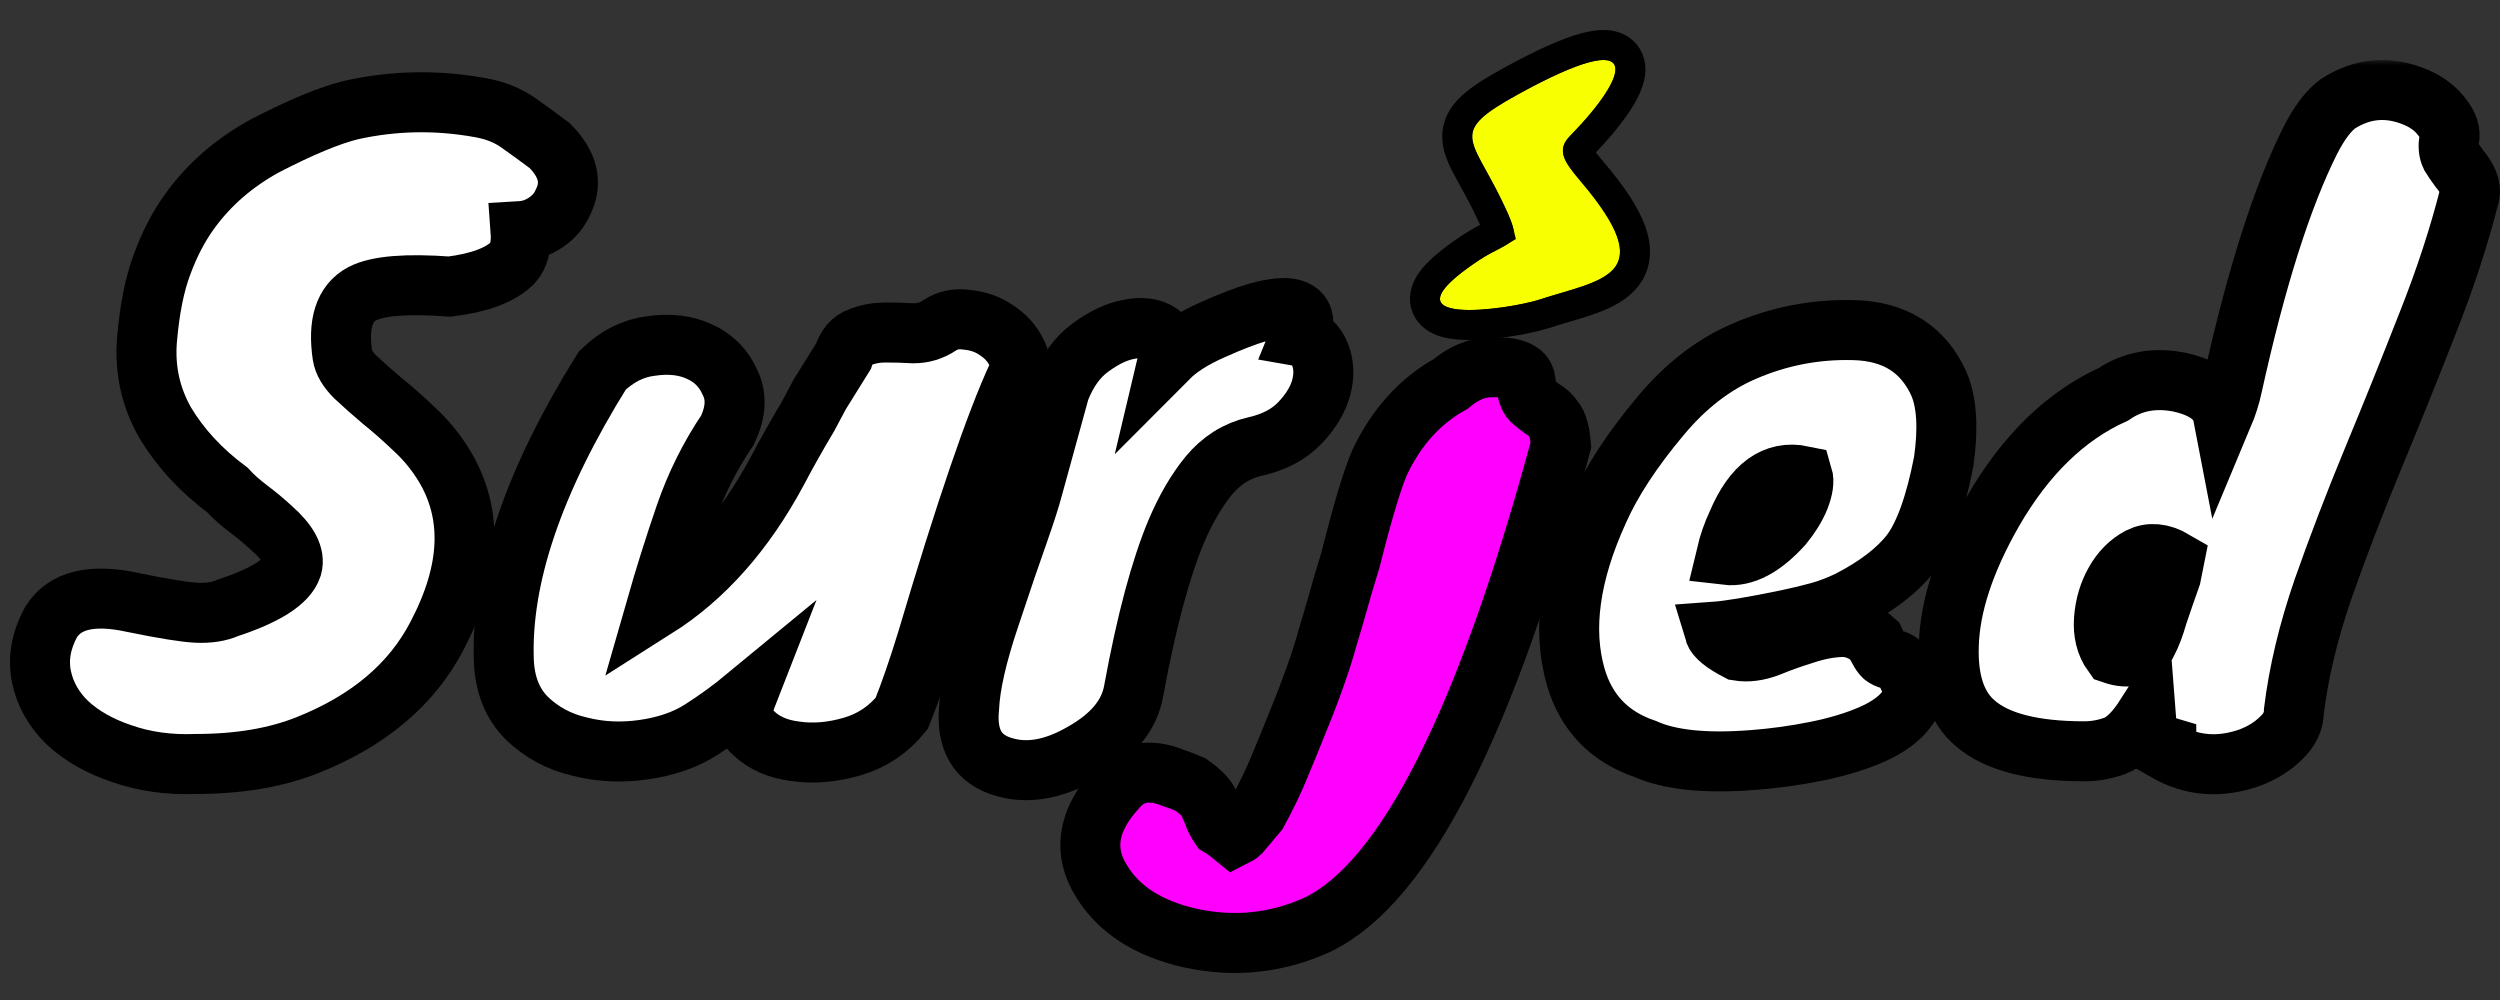
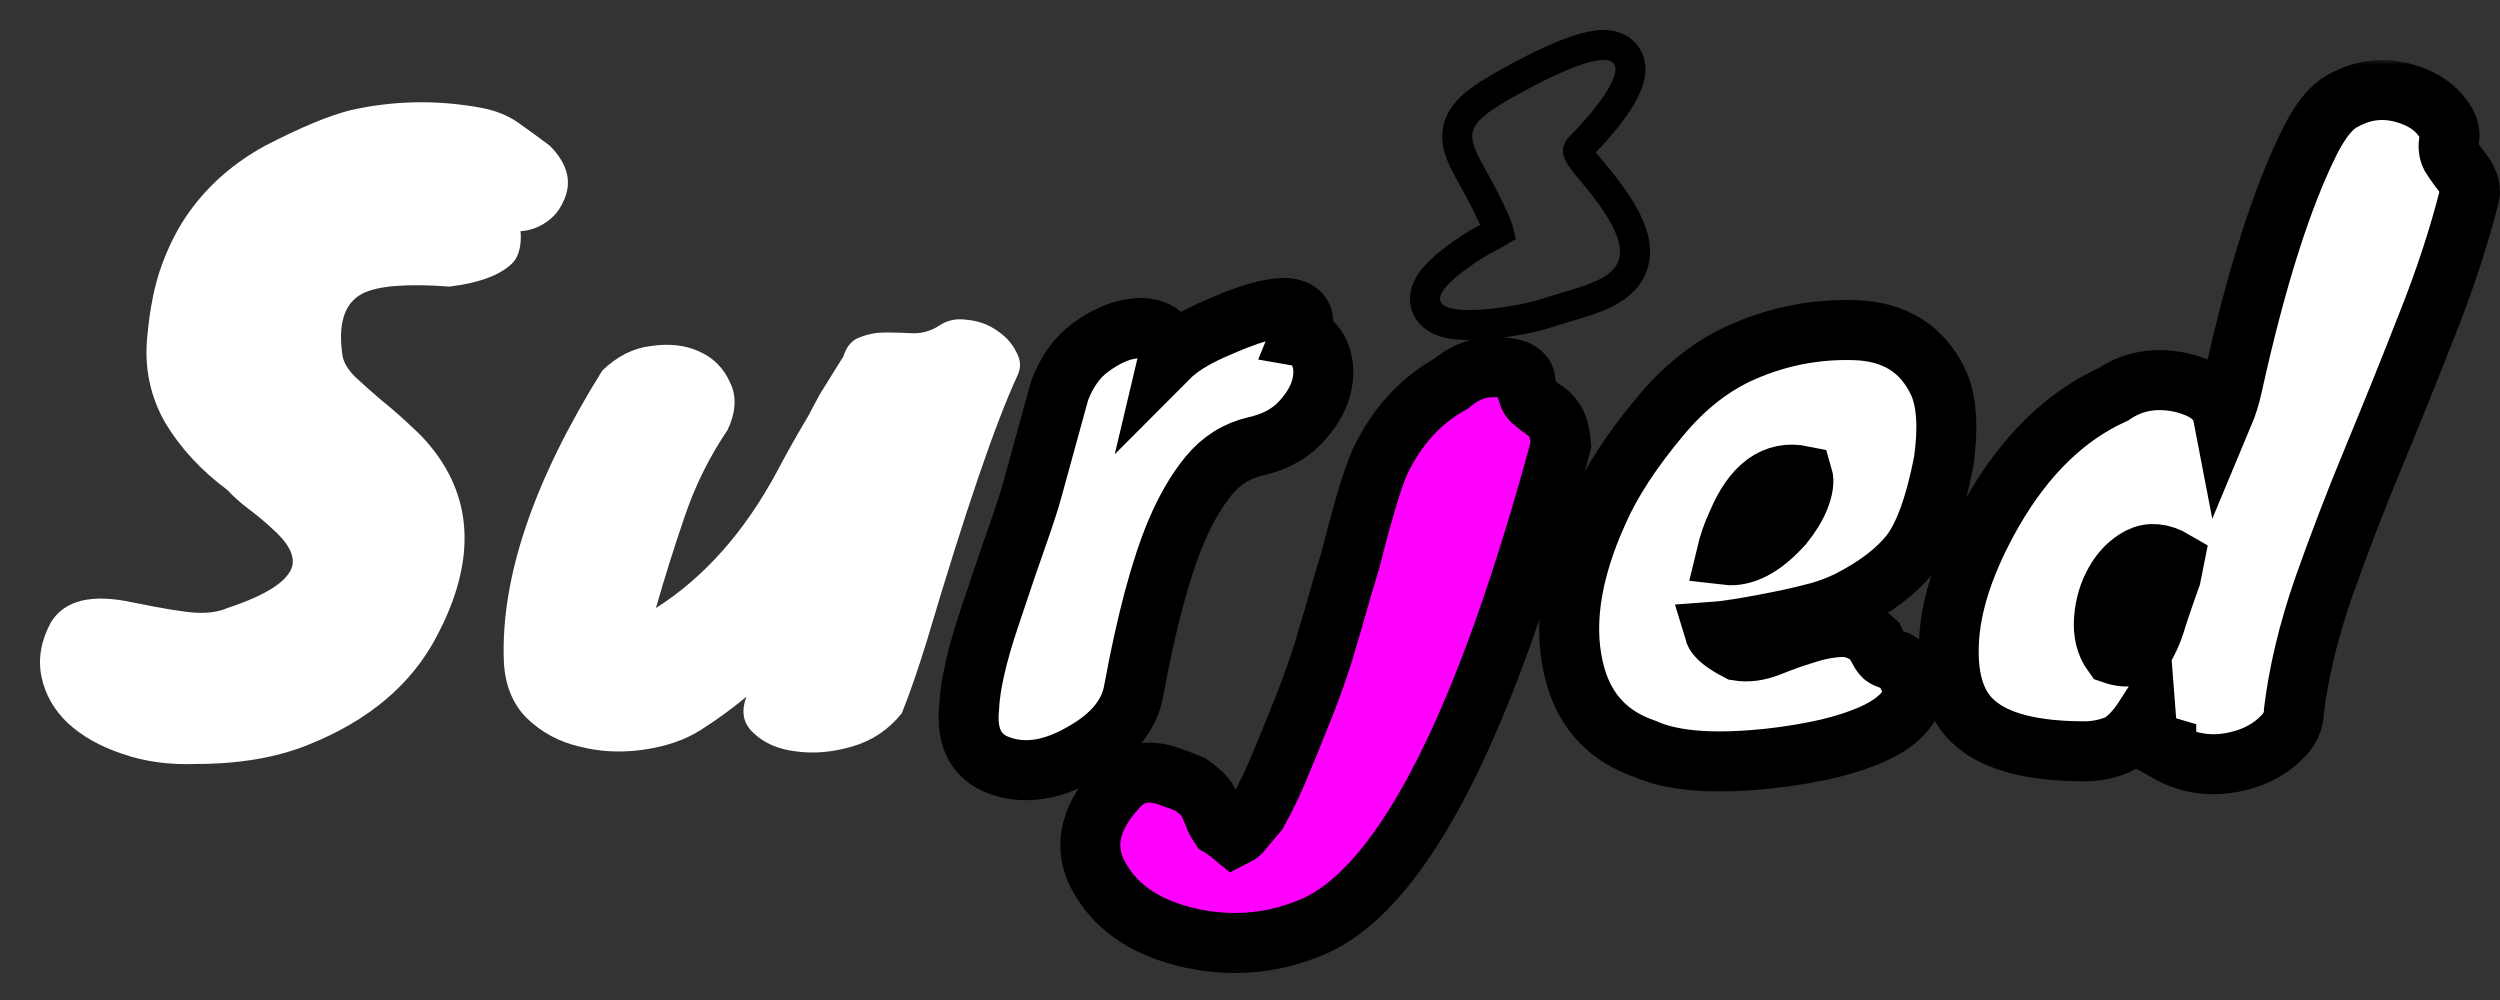
<svg xmlns="http://www.w3.org/2000/svg" width="250" height="100" viewBox="0 0 250 100" fill="none">
  <rect x="0" y="0" width="250" height="100" fill="#333333" stroke="none" />
  <g clip-path="url(#clip0_43_13)">
    <mask id="path-1-outside-1_43_13" maskUnits="userSpaceOnUse" x="0" y="6" width="251" height="92" fill="black">
      <rect fill="white" y="6" width="251" height="92" />
      <path d="M19.593 76.397C16.914 76.502 14.445 76.159 12.186 75.368C9.98 74.629 8.167 73.6 6.749 72.28C5.383 70.961 4.516 69.43 4.149 67.688C3.781 65.894 4.096 64.073 5.094 62.226C6.46 60.009 9.192 59.349 13.289 60.246C16.388 60.88 18.516 61.223 19.672 61.276C20.88 61.328 21.904 61.17 22.745 60.801C26.58 59.534 28.733 58.162 29.206 56.684C29.521 55.575 28.838 54.282 27.157 52.805C26.474 52.171 25.713 51.538 24.872 50.905C24.032 50.271 23.323 49.638 22.745 49.005C20.118 47.052 18.043 44.809 16.52 42.275C15.049 39.689 14.445 36.892 14.707 33.883C14.97 30.875 15.469 28.394 16.205 26.442C16.94 24.436 17.859 22.668 18.962 21.137C20.906 18.445 23.428 16.255 26.527 14.566C30.099 12.719 32.962 11.531 35.116 11.004C39.371 10.054 43.679 9.974 48.039 10.766C49.51 11.03 50.77 11.531 51.821 12.27C52.872 13.009 53.922 13.774 54.973 14.566C56.812 16.413 57.258 18.287 56.313 20.187C55.945 21.032 55.367 21.718 54.579 22.245C53.791 22.773 52.951 23.064 52.058 23.116C52.163 24.541 51.9 25.597 51.27 26.283C50.061 27.497 47.96 28.289 44.966 28.658C40.658 28.341 37.743 28.579 36.219 29.371C34.433 30.321 33.776 32.379 34.249 35.546C34.354 36.232 34.775 36.944 35.51 37.683C36.298 38.422 37.191 39.214 38.189 40.059C39.24 40.903 40.317 41.853 41.42 42.908C42.576 43.964 43.574 45.178 44.414 46.55C47.356 51.406 47.12 57.08 43.705 63.572C41.184 68.427 36.876 72.069 30.782 74.497C27.63 75.763 23.901 76.397 19.593 76.397Z" />
      <path d="M60.233 37.05C61.704 35.625 63.333 34.807 65.119 34.596C66.957 34.332 68.56 34.517 69.926 35.15C71.344 35.783 72.368 36.813 72.999 38.238C73.682 39.61 73.603 41.193 72.762 42.988C70.976 45.627 69.558 48.477 68.507 51.538C67.457 54.599 66.485 57.687 65.592 60.801C70.425 57.739 74.47 53.174 77.727 47.105C78.672 45.31 79.697 43.489 80.8 41.642L81.982 39.425L84.346 35.625C84.661 34.622 85.212 33.989 86 33.725C86.788 33.408 87.629 33.25 88.522 33.25C89.467 33.25 90.413 33.276 91.359 33.329C92.304 33.329 93.171 33.065 93.959 32.538C94.747 32.01 95.666 31.825 96.717 31.983C97.82 32.089 98.792 32.432 99.632 33.013C100.525 33.593 101.182 34.306 101.602 35.15C102.075 35.942 102.128 36.733 101.76 37.525C99.553 42.275 96.533 51.116 92.698 64.047C91.805 66.949 90.965 69.377 90.177 71.33C88.863 72.966 87.209 74.075 85.212 74.655C83.216 75.236 81.325 75.394 79.539 75.13C77.805 74.919 76.413 74.312 75.363 73.309C74.312 72.359 74.076 71.145 74.653 69.668C73.183 70.882 71.659 71.99 70.083 72.993C68.507 73.995 66.59 74.655 64.331 74.972C62.125 75.288 59.997 75.183 57.948 74.655C55.9 74.18 54.14 73.23 52.669 71.805C51.251 70.38 50.489 68.48 50.384 66.105C50.069 57.766 53.352 48.081 60.233 37.05Z" />
      <path d="M105.971 39.029C106.707 37.129 107.731 35.704 109.044 34.754C110.41 33.751 111.697 33.144 112.905 32.933C114.166 32.669 115.191 32.801 115.979 33.329C116.819 33.857 117.108 34.675 116.845 35.783C117.843 34.781 119.288 33.857 121.179 33.013C123.07 32.168 124.568 31.587 125.671 31.271C126.774 30.954 127.719 30.796 128.507 30.796C130.241 30.901 130.74 31.851 130.005 33.646C130.898 33.804 131.554 34.385 131.975 35.388C132.395 36.39 132.447 37.499 132.132 38.713C131.817 39.926 131.108 41.114 130.005 42.275C128.901 43.436 127.404 44.228 125.513 44.65C123.674 45.072 122.125 46.049 120.864 47.58C119.656 49.057 118.579 50.905 117.633 53.121C116.057 56.869 114.639 62.173 113.378 69.034C112.958 71.515 111.251 73.6 108.256 75.288C105.42 76.925 102.819 77.4 100.455 76.714C97.776 75.975 96.594 73.995 96.909 70.776C97.015 68.506 97.698 65.498 98.958 61.751C100.219 57.951 101.191 55.1 101.874 53.2C102.557 51.248 103.029 49.77 103.292 48.767L105.971 39.029Z" />
      <path d="M184.837 60.088C183.839 60.563 182.867 60.933 181.921 61.197C180.976 61.46 179.872 61.724 178.612 61.988C175.302 62.674 172.912 63.07 171.441 63.176C171.599 63.703 172.387 64.337 173.805 65.076C174.751 65.234 175.775 65.102 176.878 64.68C178.034 64.205 179.216 63.783 180.424 63.413C181.685 62.991 182.893 62.754 184.049 62.701C185.257 62.648 186.386 63.097 187.437 64.047C187.857 64.997 188.199 65.551 188.461 65.709C188.724 65.868 188.961 65.947 189.171 65.947C189.381 65.947 189.617 66.026 189.88 66.184C190.142 66.343 190.51 66.949 190.983 68.005C191.508 69.061 191.377 70.063 190.589 71.013C189.854 71.963 188.698 72.781 187.122 73.468C185.546 74.154 183.707 74.708 181.606 75.13C179.505 75.552 177.403 75.843 175.302 76.001C170.574 76.371 166.976 76.001 164.507 74.893C160.935 73.679 158.623 71.277 157.573 67.688C156.207 62.938 156.969 57.396 159.858 51.063C161.171 48.107 163.246 44.941 166.083 41.563C168.552 38.607 171.31 36.469 174.357 35.15C177.876 33.619 181.554 32.907 185.388 33.013C189.486 33.118 192.323 34.913 193.899 38.396C194.686 40.243 194.844 42.829 194.371 46.154C193.531 50.482 192.428 53.544 191.062 55.338C189.696 57.08 187.621 58.663 184.837 60.088ZM180.266 47.58C177.482 46.999 175.302 48.582 173.726 52.33C173.253 53.332 172.886 54.388 172.623 55.496C174.409 55.708 176.3 54.705 178.297 52.488C179.032 51.591 179.584 50.694 179.951 49.796C180.319 48.846 180.424 48.107 180.266 47.58Z" />
      <path d="M211.346 39.425C213.29 38.106 215.522 37.71 218.044 38.238C220.565 38.818 221.984 39.926 222.299 41.563C222.719 40.56 223.034 39.557 223.245 38.554C225.608 27.84 228.209 19.659 231.046 14.012C231.939 12.27 232.858 11.056 233.803 10.37C236.272 8.787 238.873 8.576 241.604 9.737C242.708 10.212 243.574 10.872 244.205 11.716C244.835 12.508 245.072 13.247 244.914 13.933C244.809 14.619 244.861 15.173 245.072 15.595C245.334 16.018 245.623 16.44 245.938 16.862C246.779 17.865 247.12 18.736 246.963 19.475C245.912 23.644 244.494 27.972 242.708 32.458C240.974 36.892 239.188 41.325 237.349 45.759C235.511 50.192 233.83 54.573 232.306 58.901C230.835 63.176 229.864 67.24 229.391 71.093C229.391 72.095 228.97 72.993 228.13 73.784C227.289 74.629 226.239 75.288 224.978 75.763C221.984 76.819 219.2 76.608 216.626 75.13V74.655C216.1 74.497 215.706 74.391 215.444 74.338C215.233 74.286 215.076 74.18 214.971 74.022C214.813 73.758 214.682 72.94 214.577 71.568C213.526 73.204 212.502 74.207 211.504 74.576C210.506 74.945 209.481 75.13 208.431 75.13C203.335 75.13 199.71 74.207 197.556 72.359C195.665 70.776 194.772 68.19 194.877 64.601C194.982 60.59 196.453 56.103 199.29 51.142C202.547 45.495 206.566 41.589 211.346 39.425ZM211.267 65.392C212.948 65.973 214.104 65.577 214.734 64.205C215.102 63.519 215.444 62.621 215.759 61.513C216.126 60.405 216.573 59.112 217.098 57.634L217.414 56.05C216.153 55.312 214.997 55.206 213.946 55.734C212.948 56.262 212.134 57.08 211.504 58.188C210.873 59.297 210.506 60.537 210.4 61.909C210.295 63.281 210.584 64.442 211.267 65.392Z" />
      <path fill-rule="evenodd" clip-rule="evenodd" d="M137.969 46.234C137.234 47.923 136.262 51.169 135.054 55.971C134.529 57.66 134.108 59.085 133.793 60.246C133.478 61.355 133.136 62.516 132.769 63.73C132.454 64.891 132.033 66.21 131.508 67.688C130.983 69.166 130.405 70.67 129.774 72.201C129.144 73.784 128.54 75.262 127.962 76.634C127.384 78.059 126.649 79.59 125.756 81.226L124.022 83.285C123.917 83.39 123.707 83.522 123.392 83.68C122.814 83.205 122.341 82.862 121.973 82.651C121.658 82.176 121.448 81.754 121.343 81.385C121.185 81.015 121.002 80.593 120.792 80.118C120.529 79.643 119.951 79.089 119.058 78.455C118.585 78.244 118.034 78.033 117.403 77.822C114.987 76.819 113.069 77.162 111.651 78.851C108.762 82.018 108.263 85.105 110.154 88.114C111.887 90.964 114.855 92.864 119.058 93.814C123.471 94.764 127.699 94.315 131.744 92.468C140.465 88.299 148.581 72.306 156.093 44.492C155.988 43.225 155.751 42.381 155.384 41.959C155.069 41.483 154.701 41.14 154.281 40.929C153.913 40.665 153.545 40.375 153.177 40.059C152.862 39.742 152.652 39.082 152.547 38.079C152.442 37.077 151.234 36.628 148.922 36.733C147.609 36.786 146.322 37.34 145.061 38.396C142.014 40.085 139.65 42.697 137.969 46.234Z" />
    </mask>
    <path d="M19.593 76.397C16.914 76.502 14.445 76.159 12.186 75.368C9.98 74.629 8.167 73.6 6.749 72.28C5.383 70.961 4.516 69.43 4.149 67.688C3.781 65.894 4.096 64.073 5.094 62.226C6.46 60.009 9.192 59.349 13.289 60.246C16.388 60.88 18.516 61.223 19.672 61.276C20.88 61.328 21.904 61.17 22.745 60.801C26.58 59.534 28.733 58.162 29.206 56.684C29.521 55.575 28.838 54.282 27.157 52.805C26.474 52.171 25.713 51.538 24.872 50.905C24.032 50.271 23.323 49.638 22.745 49.005C20.118 47.052 18.043 44.809 16.52 42.275C15.049 39.689 14.445 36.892 14.707 33.883C14.97 30.875 15.469 28.394 16.205 26.442C16.94 24.436 17.859 22.668 18.962 21.137C20.906 18.445 23.428 16.255 26.527 14.566C30.099 12.719 32.962 11.531 35.116 11.004C39.371 10.054 43.679 9.974 48.039 10.766C49.51 11.03 50.77 11.531 51.821 12.27C52.872 13.009 53.922 13.774 54.973 14.566C56.812 16.413 57.258 18.287 56.313 20.187C55.945 21.032 55.367 21.718 54.579 22.245C53.791 22.773 52.951 23.064 52.058 23.116C52.163 24.541 51.9 25.597 51.27 26.283C50.061 27.497 47.96 28.289 44.966 28.658C40.658 28.341 37.743 28.579 36.219 29.371C34.433 30.321 33.776 32.379 34.249 35.546C34.354 36.232 34.775 36.944 35.51 37.683C36.298 38.422 37.191 39.214 38.189 40.059C39.24 40.903 40.317 41.853 41.42 42.908C42.576 43.964 43.574 45.178 44.414 46.55C47.356 51.406 47.12 57.08 43.705 63.572C41.184 68.427 36.876 72.069 30.782 74.497C27.63 75.763 23.901 76.397 19.593 76.397Z" fill="white" />
    <path d="M60.233 37.05C61.704 35.625 63.333 34.807 65.119 34.596C66.957 34.332 68.56 34.517 69.926 35.15C71.344 35.783 72.368 36.813 72.999 38.238C73.682 39.61 73.603 41.193 72.762 42.988C70.976 45.627 69.558 48.477 68.507 51.538C67.457 54.599 66.485 57.687 65.592 60.801C70.425 57.739 74.47 53.174 77.727 47.105C78.672 45.31 79.697 43.489 80.8 41.642L81.982 39.425L84.346 35.625C84.661 34.622 85.212 33.989 86 33.725C86.788 33.408 87.629 33.25 88.522 33.25C89.467 33.25 90.413 33.276 91.359 33.329C92.304 33.329 93.171 33.065 93.959 32.538C94.747 32.01 95.666 31.825 96.717 31.983C97.82 32.089 98.792 32.432 99.632 33.013C100.525 33.593 101.182 34.306 101.602 35.15C102.075 35.942 102.128 36.733 101.76 37.525C99.553 42.275 96.533 51.116 92.698 64.047C91.805 66.949 90.965 69.377 90.177 71.33C88.863 72.966 87.209 74.075 85.212 74.655C83.216 75.236 81.325 75.394 79.539 75.13C77.805 74.919 76.413 74.312 75.363 73.309C74.312 72.359 74.076 71.145 74.653 69.668C73.183 70.882 71.659 71.99 70.083 72.993C68.507 73.995 66.59 74.655 64.331 74.972C62.125 75.288 59.997 75.183 57.948 74.655C55.9 74.18 54.14 73.23 52.669 71.805C51.251 70.38 50.489 68.48 50.384 66.105C50.069 57.766 53.352 48.081 60.233 37.05Z" fill="white" />
    <path d="M105.971 39.029C106.707 37.129 107.731 35.704 109.044 34.754C110.41 33.751 111.697 33.144 112.905 32.933C114.166 32.669 115.191 32.801 115.979 33.329C116.819 33.857 117.108 34.675 116.845 35.783C117.843 34.781 119.288 33.857 121.179 33.013C123.07 32.168 124.568 31.587 125.671 31.271C126.774 30.954 127.719 30.796 128.507 30.796C130.241 30.901 130.74 31.851 130.005 33.646C130.898 33.804 131.554 34.385 131.975 35.388C132.395 36.39 132.447 37.499 132.132 38.713C131.817 39.926 131.108 41.114 130.005 42.275C128.901 43.436 127.404 44.228 125.513 44.65C123.674 45.072 122.125 46.049 120.864 47.58C119.656 49.057 118.579 50.905 117.633 53.121C116.057 56.869 114.639 62.173 113.378 69.034C112.958 71.515 111.251 73.6 108.256 75.288C105.42 76.925 102.819 77.4 100.455 76.714C97.776 75.975 96.594 73.995 96.909 70.776C97.015 68.506 97.698 65.498 98.958 61.751C100.219 57.951 101.191 55.1 101.874 53.2C102.557 51.248 103.029 49.77 103.292 48.767L105.971 39.029Z" fill="white" />
    <path d="M184.837 60.088C183.839 60.563 182.867 60.933 181.921 61.197C180.976 61.46 179.872 61.724 178.612 61.988C175.302 62.674 172.912 63.07 171.441 63.176C171.599 63.703 172.387 64.337 173.805 65.076C174.751 65.234 175.775 65.102 176.878 64.68C178.034 64.205 179.216 63.783 180.424 63.413C181.685 62.991 182.893 62.754 184.049 62.701C185.257 62.648 186.386 63.097 187.437 64.047C187.857 64.997 188.199 65.551 188.461 65.709C188.724 65.868 188.961 65.947 189.171 65.947C189.381 65.947 189.617 66.026 189.88 66.184C190.142 66.343 190.51 66.949 190.983 68.005C191.508 69.061 191.377 70.063 190.589 71.013C189.854 71.963 188.698 72.781 187.122 73.468C185.546 74.154 183.707 74.708 181.606 75.13C179.505 75.552 177.403 75.843 175.302 76.001C170.574 76.371 166.976 76.001 164.507 74.893C160.935 73.679 158.623 71.277 157.573 67.688C156.207 62.938 156.969 57.396 159.858 51.063C161.171 48.107 163.246 44.941 166.083 41.563C168.552 38.607 171.31 36.469 174.357 35.15C177.876 33.619 181.554 32.907 185.388 33.013C189.486 33.118 192.323 34.913 193.899 38.396C194.686 40.243 194.844 42.829 194.371 46.154C193.531 50.482 192.428 53.544 191.062 55.338C189.696 57.08 187.621 58.663 184.837 60.088ZM180.266 47.58C177.482 46.999 175.302 48.582 173.726 52.33C173.253 53.332 172.886 54.388 172.623 55.496C174.409 55.708 176.3 54.705 178.297 52.488C179.032 51.591 179.584 50.694 179.951 49.796C180.319 48.846 180.424 48.107 180.266 47.58Z" fill="white" />
    <path d="M211.346 39.425C213.29 38.106 215.522 37.71 218.044 38.238C220.565 38.818 221.984 39.926 222.299 41.563C222.719 40.56 223.034 39.557 223.245 38.554C225.608 27.84 228.209 19.659 231.046 14.012C231.939 12.27 232.858 11.056 233.803 10.37C236.272 8.787 238.873 8.576 241.604 9.737C242.708 10.212 243.574 10.872 244.205 11.716C244.835 12.508 245.072 13.247 244.914 13.933C244.809 14.619 244.861 15.173 245.072 15.595C245.334 16.018 245.623 16.44 245.938 16.862C246.779 17.865 247.12 18.736 246.963 19.475C245.912 23.644 244.494 27.972 242.708 32.458C240.974 36.892 239.188 41.325 237.349 45.759C235.511 50.192 233.83 54.573 232.306 58.901C230.835 63.176 229.864 67.24 229.391 71.093C229.391 72.095 228.97 72.993 228.13 73.784C227.289 74.629 226.239 75.288 224.978 75.763C221.984 76.819 219.2 76.608 216.626 75.13V74.655C216.1 74.497 215.706 74.391 215.444 74.338C215.233 74.286 215.076 74.18 214.971 74.022C214.813 73.758 214.682 72.94 214.577 71.568C213.526 73.204 212.502 74.207 211.504 74.576C210.506 74.945 209.481 75.13 208.431 75.13C203.335 75.13 199.71 74.207 197.556 72.359C195.665 70.776 194.772 68.19 194.877 64.601C194.982 60.59 196.453 56.103 199.29 51.142C202.547 45.495 206.566 41.589 211.346 39.425ZM211.267 65.392C212.948 65.973 214.104 65.577 214.734 64.205C215.102 63.519 215.444 62.621 215.759 61.513C216.126 60.405 216.573 59.112 217.098 57.634L217.414 56.05C216.153 55.312 214.997 55.206 213.946 55.734C212.948 56.262 212.134 57.08 211.504 58.188C210.873 59.297 210.506 60.537 210.4 61.909C210.295 63.281 210.584 64.442 211.267 65.392Z" fill="white" />
    <path fill-rule="evenodd" clip-rule="evenodd" d="M137.969 46.234C137.234 47.923 136.262 51.169 135.054 55.971C134.529 57.66 134.108 59.085 133.793 60.246C133.478 61.355 133.136 62.516 132.769 63.73C132.454 64.891 132.033 66.21 131.508 67.688C130.983 69.166 130.405 70.67 129.774 72.201C129.144 73.784 128.54 75.262 127.962 76.634C127.384 78.059 126.649 79.59 125.756 81.226L124.022 83.285C123.917 83.39 123.707 83.522 123.392 83.68C122.814 83.205 122.341 82.862 121.973 82.651C121.658 82.176 121.448 81.754 121.343 81.385C121.185 81.015 121.002 80.593 120.792 80.118C120.529 79.643 119.951 79.089 119.058 78.455C118.585 78.244 118.034 78.033 117.403 77.822C114.987 76.819 113.069 77.162 111.651 78.851C108.762 82.018 108.263 85.105 110.154 88.114C111.887 90.964 114.855 92.864 119.058 93.814C123.471 94.764 127.699 94.315 131.744 92.468C140.465 88.299 148.581 72.306 156.093 44.492C155.988 43.225 155.751 42.381 155.384 41.959C155.069 41.483 154.701 41.14 154.281 40.929C153.913 40.665 153.545 40.375 153.177 40.059C152.862 39.742 152.652 39.082 152.547 38.079C152.442 37.077 151.234 36.628 148.922 36.733C147.609 36.786 146.322 37.34 145.061 38.396C142.014 40.085 139.65 42.697 137.969 46.234Z" fill="#FF00FF" />
-     <path d="M19.593 76.397C16.914 76.502 14.445 76.159 12.186 75.368C9.98 74.629 8.167 73.6 6.749 72.28C5.383 70.961 4.516 69.43 4.149 67.688C3.781 65.894 4.096 64.073 5.094 62.226C6.46 60.009 9.192 59.349 13.289 60.246C16.388 60.88 18.516 61.223 19.672 61.276C20.88 61.328 21.904 61.17 22.745 60.801C26.58 59.534 28.733 58.162 29.206 56.684C29.521 55.575 28.838 54.282 27.157 52.805C26.474 52.171 25.713 51.538 24.872 50.905C24.032 50.271 23.323 49.638 22.745 49.005C20.118 47.052 18.043 44.809 16.52 42.275C15.049 39.689 14.445 36.892 14.707 33.883C14.97 30.875 15.469 28.394 16.205 26.442C16.94 24.436 17.859 22.668 18.962 21.137C20.906 18.445 23.428 16.255 26.527 14.566C30.099 12.719 32.962 11.531 35.116 11.004C39.371 10.054 43.679 9.974 48.039 10.766C49.51 11.03 50.77 11.531 51.821 12.27C52.872 13.009 53.922 13.774 54.973 14.566C56.812 16.413 57.258 18.287 56.313 20.187C55.945 21.032 55.367 21.718 54.579 22.245C53.791 22.773 52.951 23.064 52.058 23.116C52.163 24.541 51.9 25.597 51.27 26.283C50.061 27.497 47.96 28.289 44.966 28.658C40.658 28.341 37.743 28.579 36.219 29.371C34.433 30.321 33.776 32.379 34.249 35.546C34.354 36.232 34.775 36.944 35.51 37.683C36.298 38.422 37.191 39.214 38.189 40.059C39.24 40.903 40.317 41.853 41.42 42.908C42.576 43.964 43.574 45.178 44.414 46.55C47.356 51.406 47.12 57.08 43.705 63.572C41.184 68.427 36.876 72.069 30.782 74.497C27.63 75.763 23.901 76.397 19.593 76.397Z" stroke="black" stroke-width="6" mask="url(#path-1-outside-1_43_13)" />
-     <path d="M60.233 37.05C61.704 35.625 63.333 34.807 65.119 34.596C66.957 34.332 68.56 34.517 69.926 35.15C71.344 35.783 72.368 36.813 72.999 38.238C73.682 39.61 73.603 41.193 72.762 42.988C70.976 45.627 69.558 48.477 68.507 51.538C67.457 54.599 66.485 57.687 65.592 60.801C70.425 57.739 74.47 53.174 77.727 47.105C78.672 45.31 79.697 43.489 80.8 41.642L81.982 39.425L84.346 35.625C84.661 34.622 85.212 33.989 86 33.725C86.788 33.408 87.629 33.25 88.522 33.25C89.467 33.25 90.413 33.276 91.359 33.329C92.304 33.329 93.171 33.065 93.959 32.538C94.747 32.01 95.666 31.825 96.717 31.983C97.82 32.089 98.792 32.432 99.632 33.013C100.525 33.593 101.182 34.306 101.602 35.15C102.075 35.942 102.128 36.733 101.76 37.525C99.553 42.275 96.533 51.116 92.698 64.047C91.805 66.949 90.965 69.377 90.177 71.33C88.863 72.966 87.209 74.075 85.212 74.655C83.216 75.236 81.325 75.394 79.539 75.13C77.805 74.919 76.413 74.312 75.363 73.309C74.312 72.359 74.076 71.145 74.653 69.668C73.183 70.882 71.659 71.99 70.083 72.993C68.507 73.995 66.59 74.655 64.331 74.972C62.125 75.288 59.997 75.183 57.948 74.655C55.9 74.18 54.14 73.23 52.669 71.805C51.251 70.38 50.489 68.48 50.384 66.105C50.069 57.766 53.352 48.081 60.233 37.05Z" stroke="black" stroke-width="6" mask="url(#path-1-outside-1_43_13)" />
    <path d="M105.971 39.029C106.707 37.129 107.731 35.704 109.044 34.754C110.41 33.751 111.697 33.144 112.905 32.933C114.166 32.669 115.191 32.801 115.979 33.329C116.819 33.857 117.108 34.675 116.845 35.783C117.843 34.781 119.288 33.857 121.179 33.013C123.07 32.168 124.568 31.587 125.671 31.271C126.774 30.954 127.719 30.796 128.507 30.796C130.241 30.901 130.74 31.851 130.005 33.646C130.898 33.804 131.554 34.385 131.975 35.388C132.395 36.39 132.447 37.499 132.132 38.713C131.817 39.926 131.108 41.114 130.005 42.275C128.901 43.436 127.404 44.228 125.513 44.65C123.674 45.072 122.125 46.049 120.864 47.58C119.656 49.057 118.579 50.905 117.633 53.121C116.057 56.869 114.639 62.173 113.378 69.034C112.958 71.515 111.251 73.6 108.256 75.288C105.42 76.925 102.819 77.4 100.455 76.714C97.776 75.975 96.594 73.995 96.909 70.776C97.015 68.506 97.698 65.498 98.958 61.751C100.219 57.951 101.191 55.1 101.874 53.2C102.557 51.248 103.029 49.77 103.292 48.767L105.971 39.029Z" stroke="black" stroke-width="6" mask="url(#path-1-outside-1_43_13)" />
    <path d="M184.837 60.088C183.839 60.563 182.867 60.933 181.921 61.197C180.976 61.46 179.872 61.724 178.612 61.988C175.302 62.674 172.912 63.07 171.441 63.176C171.599 63.703 172.387 64.337 173.805 65.076C174.751 65.234 175.775 65.102 176.878 64.68C178.034 64.205 179.216 63.783 180.424 63.413C181.685 62.991 182.893 62.754 184.049 62.701C185.257 62.648 186.386 63.097 187.437 64.047C187.857 64.997 188.199 65.551 188.461 65.709C188.724 65.868 188.961 65.947 189.171 65.947C189.381 65.947 189.617 66.026 189.88 66.184C190.142 66.343 190.51 66.949 190.983 68.005C191.508 69.061 191.377 70.063 190.589 71.013C189.854 71.963 188.698 72.781 187.122 73.468C185.546 74.154 183.707 74.708 181.606 75.13C179.505 75.552 177.403 75.843 175.302 76.001C170.574 76.371 166.976 76.001 164.507 74.893C160.935 73.679 158.623 71.277 157.573 67.688C156.207 62.938 156.969 57.396 159.858 51.063C161.171 48.107 163.246 44.941 166.083 41.563C168.552 38.607 171.31 36.469 174.357 35.15C177.876 33.619 181.554 32.907 185.388 33.013C189.486 33.118 192.323 34.913 193.899 38.396C194.686 40.243 194.844 42.829 194.371 46.154C193.531 50.482 192.428 53.544 191.062 55.338C189.696 57.08 187.621 58.663 184.837 60.088ZM180.266 47.58C177.482 46.999 175.302 48.582 173.726 52.33C173.253 53.332 172.886 54.388 172.623 55.496C174.409 55.708 176.3 54.705 178.297 52.488C179.032 51.591 179.584 50.694 179.951 49.796C180.319 48.846 180.424 48.107 180.266 47.58Z" stroke="black" stroke-width="6" mask="url(#path-1-outside-1_43_13)" />
    <path d="M211.346 39.425C213.29 38.106 215.522 37.71 218.044 38.238C220.565 38.818 221.984 39.926 222.299 41.563C222.719 40.56 223.034 39.557 223.245 38.554C225.608 27.84 228.209 19.659 231.046 14.012C231.939 12.27 232.858 11.056 233.803 10.37C236.272 8.787 238.873 8.576 241.604 9.737C242.708 10.212 243.574 10.872 244.205 11.716C244.835 12.508 245.072 13.247 244.914 13.933C244.809 14.619 244.861 15.173 245.072 15.595C245.334 16.018 245.623 16.44 245.938 16.862C246.779 17.865 247.12 18.736 246.963 19.475C245.912 23.644 244.494 27.972 242.708 32.458C240.974 36.892 239.188 41.325 237.349 45.759C235.511 50.192 233.83 54.573 232.306 58.901C230.835 63.176 229.864 67.24 229.391 71.093C229.391 72.095 228.97 72.993 228.13 73.784C227.289 74.629 226.239 75.288 224.978 75.763C221.984 76.819 219.2 76.608 216.626 75.13V74.655C216.1 74.497 215.706 74.391 215.444 74.338C215.233 74.286 215.076 74.18 214.971 74.022C214.813 73.758 214.682 72.94 214.577 71.568C213.526 73.204 212.502 74.207 211.504 74.576C210.506 74.945 209.481 75.13 208.431 75.13C203.335 75.13 199.71 74.207 197.556 72.359C195.665 70.776 194.772 68.19 194.877 64.601C194.982 60.59 196.453 56.103 199.29 51.142C202.547 45.495 206.566 41.589 211.346 39.425ZM211.267 65.392C212.948 65.973 214.104 65.577 214.734 64.205C215.102 63.519 215.444 62.621 215.759 61.513C216.126 60.405 216.573 59.112 217.098 57.634L217.414 56.05C216.153 55.312 214.997 55.206 213.946 55.734C212.948 56.262 212.134 57.08 211.504 58.188C210.873 59.297 210.506 60.537 210.4 61.909C210.295 63.281 210.584 64.442 211.267 65.392Z" stroke="black" stroke-width="6" mask="url(#path-1-outside-1_43_13)" />
    <path fill-rule="evenodd" clip-rule="evenodd" d="M137.969 46.234C137.234 47.923 136.262 51.169 135.054 55.971C134.529 57.66 134.108 59.085 133.793 60.246C133.478 61.355 133.136 62.516 132.769 63.73C132.454 64.891 132.033 66.21 131.508 67.688C130.983 69.166 130.405 70.67 129.774 72.201C129.144 73.784 128.54 75.262 127.962 76.634C127.384 78.059 126.649 79.59 125.756 81.226L124.022 83.285C123.917 83.39 123.707 83.522 123.392 83.68C122.814 83.205 122.341 82.862 121.973 82.651C121.658 82.176 121.448 81.754 121.343 81.385C121.185 81.015 121.002 80.593 120.792 80.118C120.529 79.643 119.951 79.089 119.058 78.455C118.585 78.244 118.034 78.033 117.403 77.822C114.987 76.819 113.069 77.162 111.651 78.851C108.762 82.018 108.263 85.105 110.154 88.114C111.887 90.964 114.855 92.864 119.058 93.814C123.471 94.764 127.699 94.315 131.744 92.468C140.465 88.299 148.581 72.306 156.093 44.492C155.988 43.225 155.751 42.381 155.384 41.959C155.069 41.483 154.701 41.14 154.281 40.929C153.913 40.665 153.545 40.375 153.177 40.059C152.862 39.742 152.652 39.082 152.547 38.079C152.442 37.077 151.234 36.628 148.922 36.733C147.609 36.786 146.322 37.34 145.061 38.396C142.014 40.085 139.65 42.697 137.969 46.234Z" stroke="black" stroke-width="6" mask="url(#path-1-outside-1_43_13)" />
-     <path d="M150.081 19.852C147.031 13.632 144.941 13.213 151.789 9.44C164.616 2.374 163.07 7.411 156.969 13.632C155.311 15.323 156.969 16.742 158.805 19.02C165.789 27.683 160.02 27.977 153.919 29.968C151.013 30.916 137.513 32.954 147.818 26.073C151.332 23.726 152.599 24.987 150.081 19.852Z" fill="#F8FF00" />
    <path d="M151.066 8.126C149.352 9.07 148.052 9.88 147.185 10.684C146.263 11.538 145.68 12.531 145.724 13.781C145.762 14.85 146.271 15.891 146.774 16.837C146.953 17.174 147.143 17.516 147.342 17.876C147.761 18.635 148.225 19.474 148.734 20.513C149.371 21.81 149.702 22.577 149.84 23.067C149.855 23.119 149.866 23.164 149.875 23.201C149.752 23.277 149.584 23.366 149.328 23.496C149.28 23.521 149.23 23.546 149.178 23.572C148.626 23.852 147.867 24.237 146.985 24.826C145.659 25.711 144.657 26.491 143.951 27.185C143.292 27.832 142.695 28.59 142.539 29.45C142.452 29.933 142.505 30.447 142.757 30.92C142.998 31.373 143.358 31.674 143.692 31.871C144.32 32.242 145.098 32.386 145.773 32.45C147.177 32.583 148.954 32.434 150.504 32.212C152.058 31.989 153.542 31.669 154.384 31.394C155.073 31.169 155.759 30.966 156.444 30.764C156.494 30.749 156.543 30.734 156.593 30.72C157.317 30.505 158.046 30.288 158.726 30.055C160.031 29.606 161.419 29.018 162.358 28.028C162.855 27.503 163.233 26.861 163.402 26.088C163.57 25.326 163.515 24.528 163.294 23.713C162.865 22.129 161.756 20.289 159.973 18.078C159.734 17.782 159.499 17.5 159.281 17.241L159.245 17.197C159.039 16.951 158.851 16.727 158.677 16.512C158.301 16.046 158.056 15.701 157.911 15.421C157.774 15.154 157.787 15.055 157.788 15.047L157.788 15.046C157.788 15.04 157.792 15.015 157.819 14.963C157.849 14.907 157.912 14.813 158.04 14.682C159.604 13.088 160.919 11.527 161.796 10.175C162.232 9.503 162.594 8.831 162.812 8.196C163.014 7.608 163.184 6.793 162.873 6.004C162.502 5.062 161.664 4.644 160.88 4.535C160.156 4.435 159.331 4.559 158.475 4.792C156.735 5.264 154.301 6.344 151.066 8.126ZM149.901 23.37C149.901 23.37 149.901 23.367 149.901 23.362C149.901 23.367 149.901 23.37 149.901 23.37Z" stroke="black" stroke-width="3" />
  </g>
  <defs>
    <clipPath id="clip0_43_13">
      <rect width="250" height="100" fill="white" />
    </clipPath>
  </defs>
</svg>